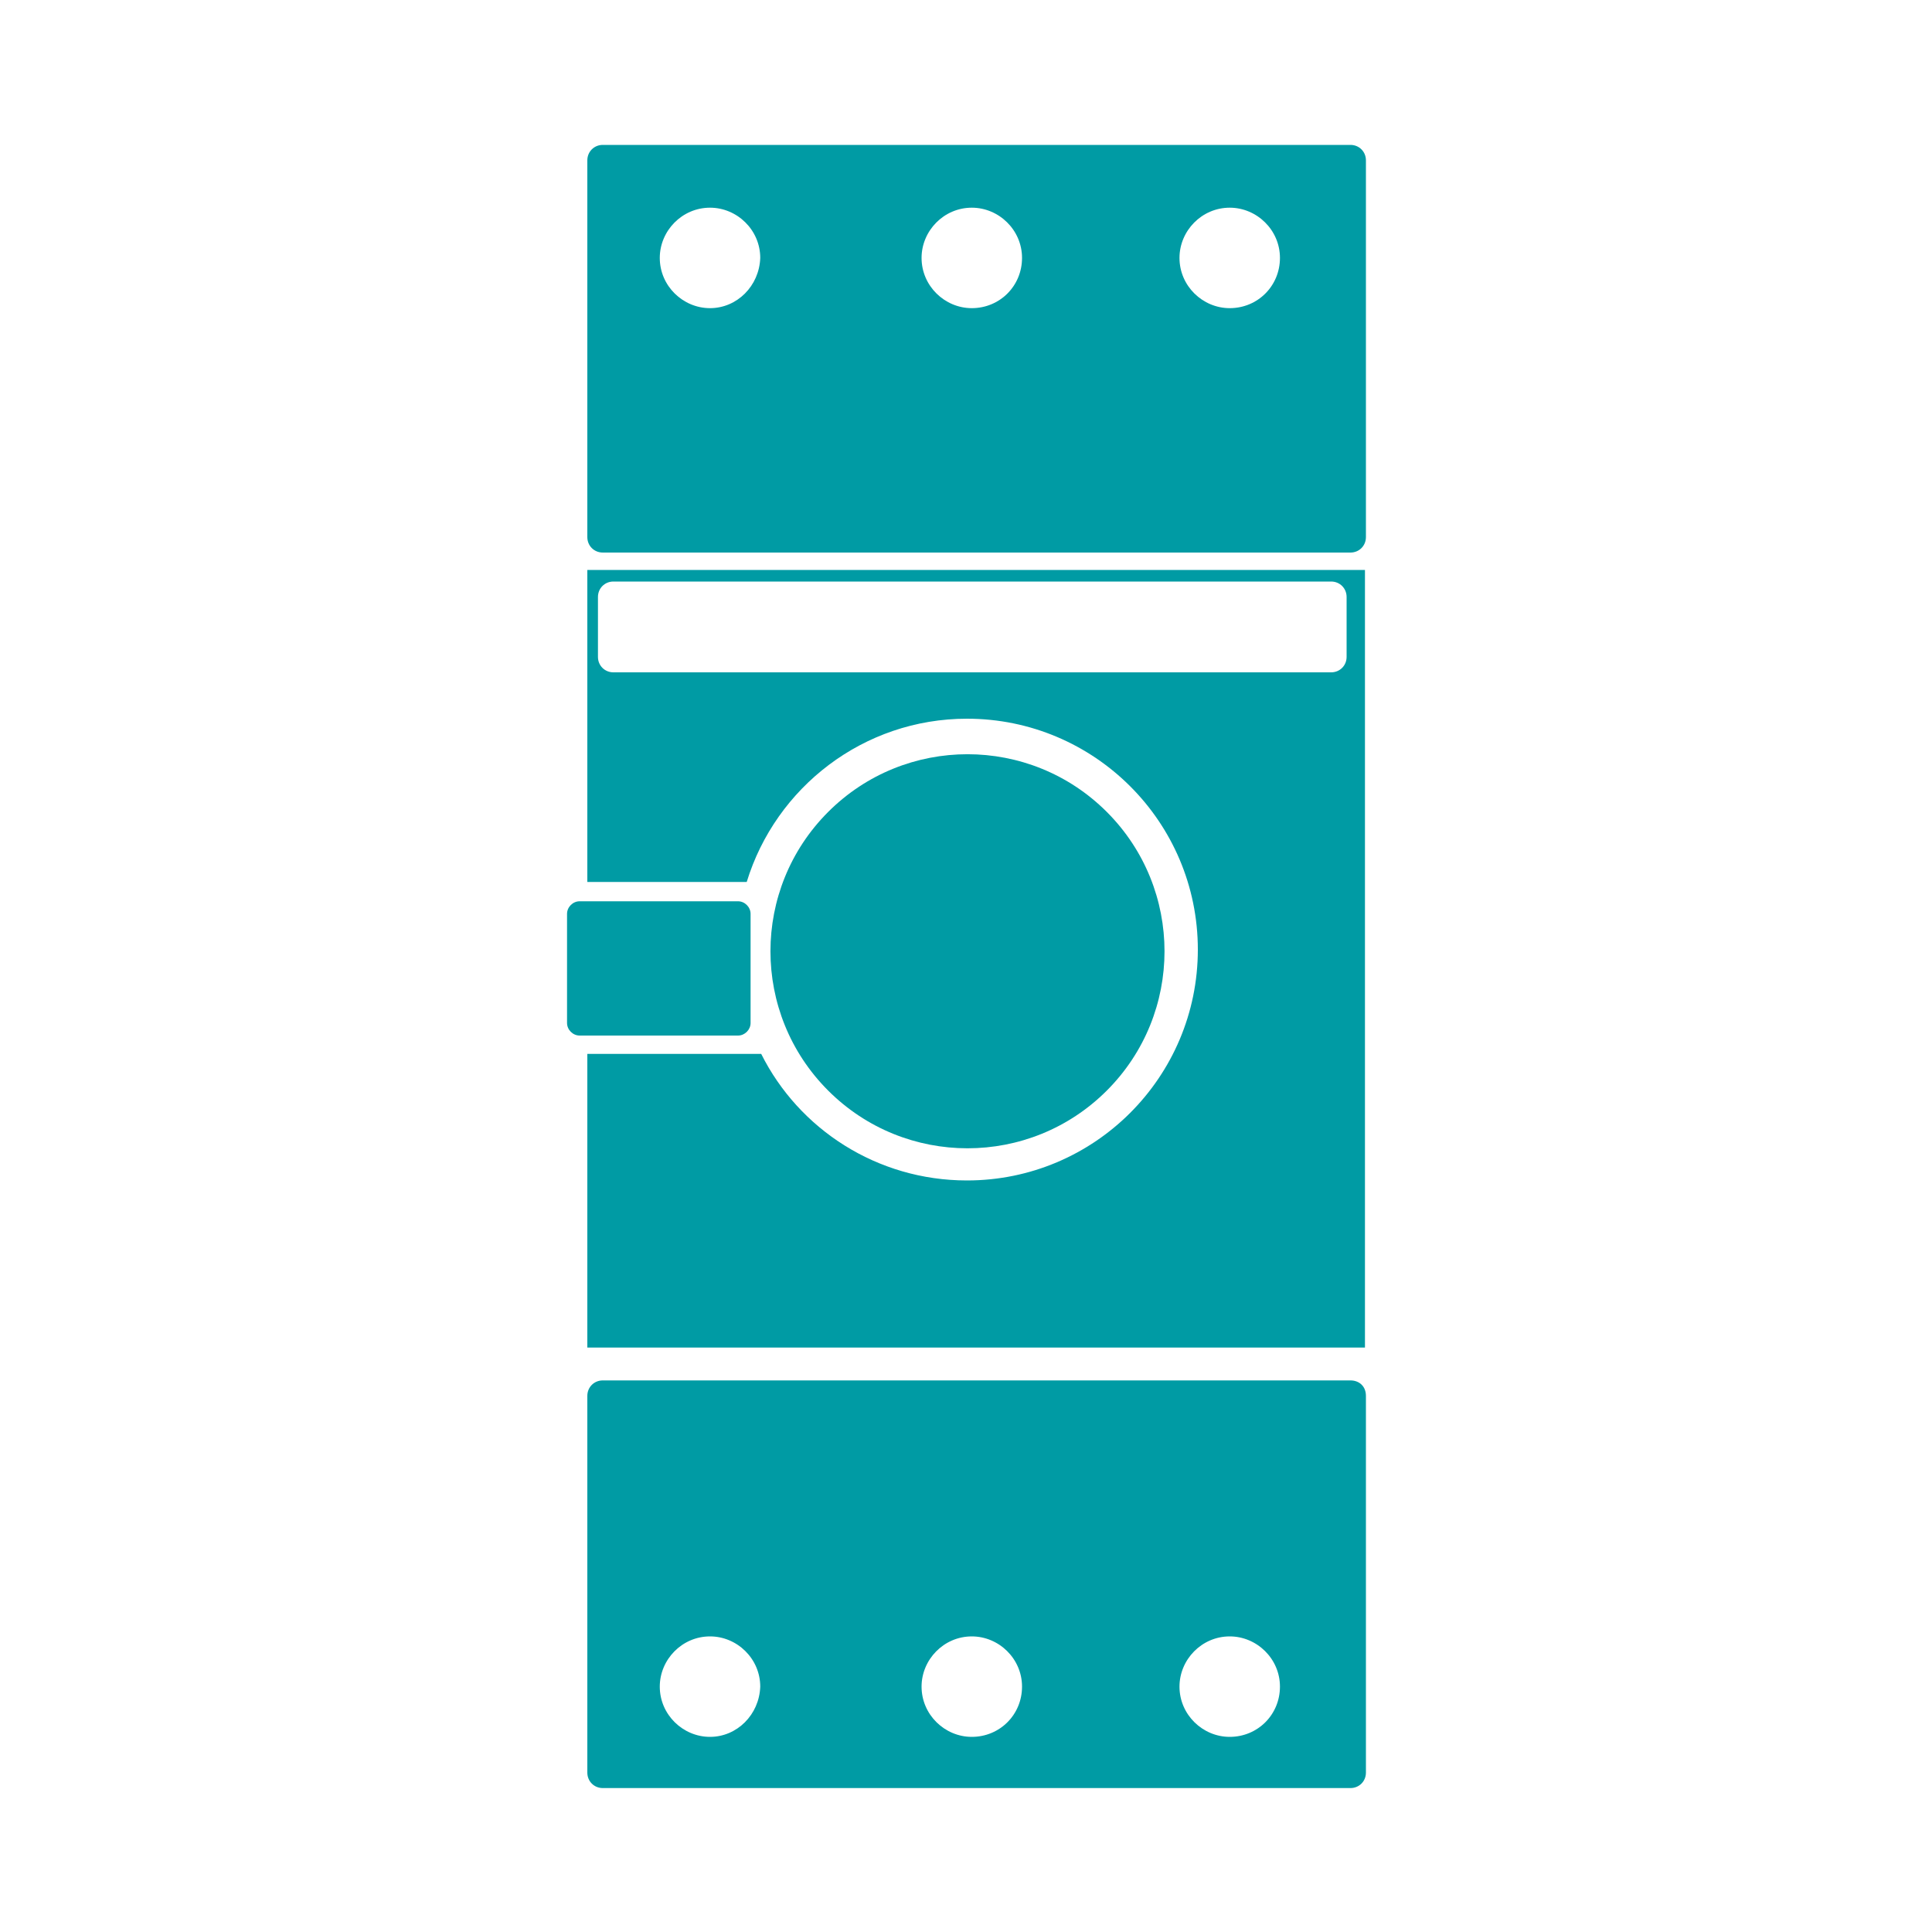
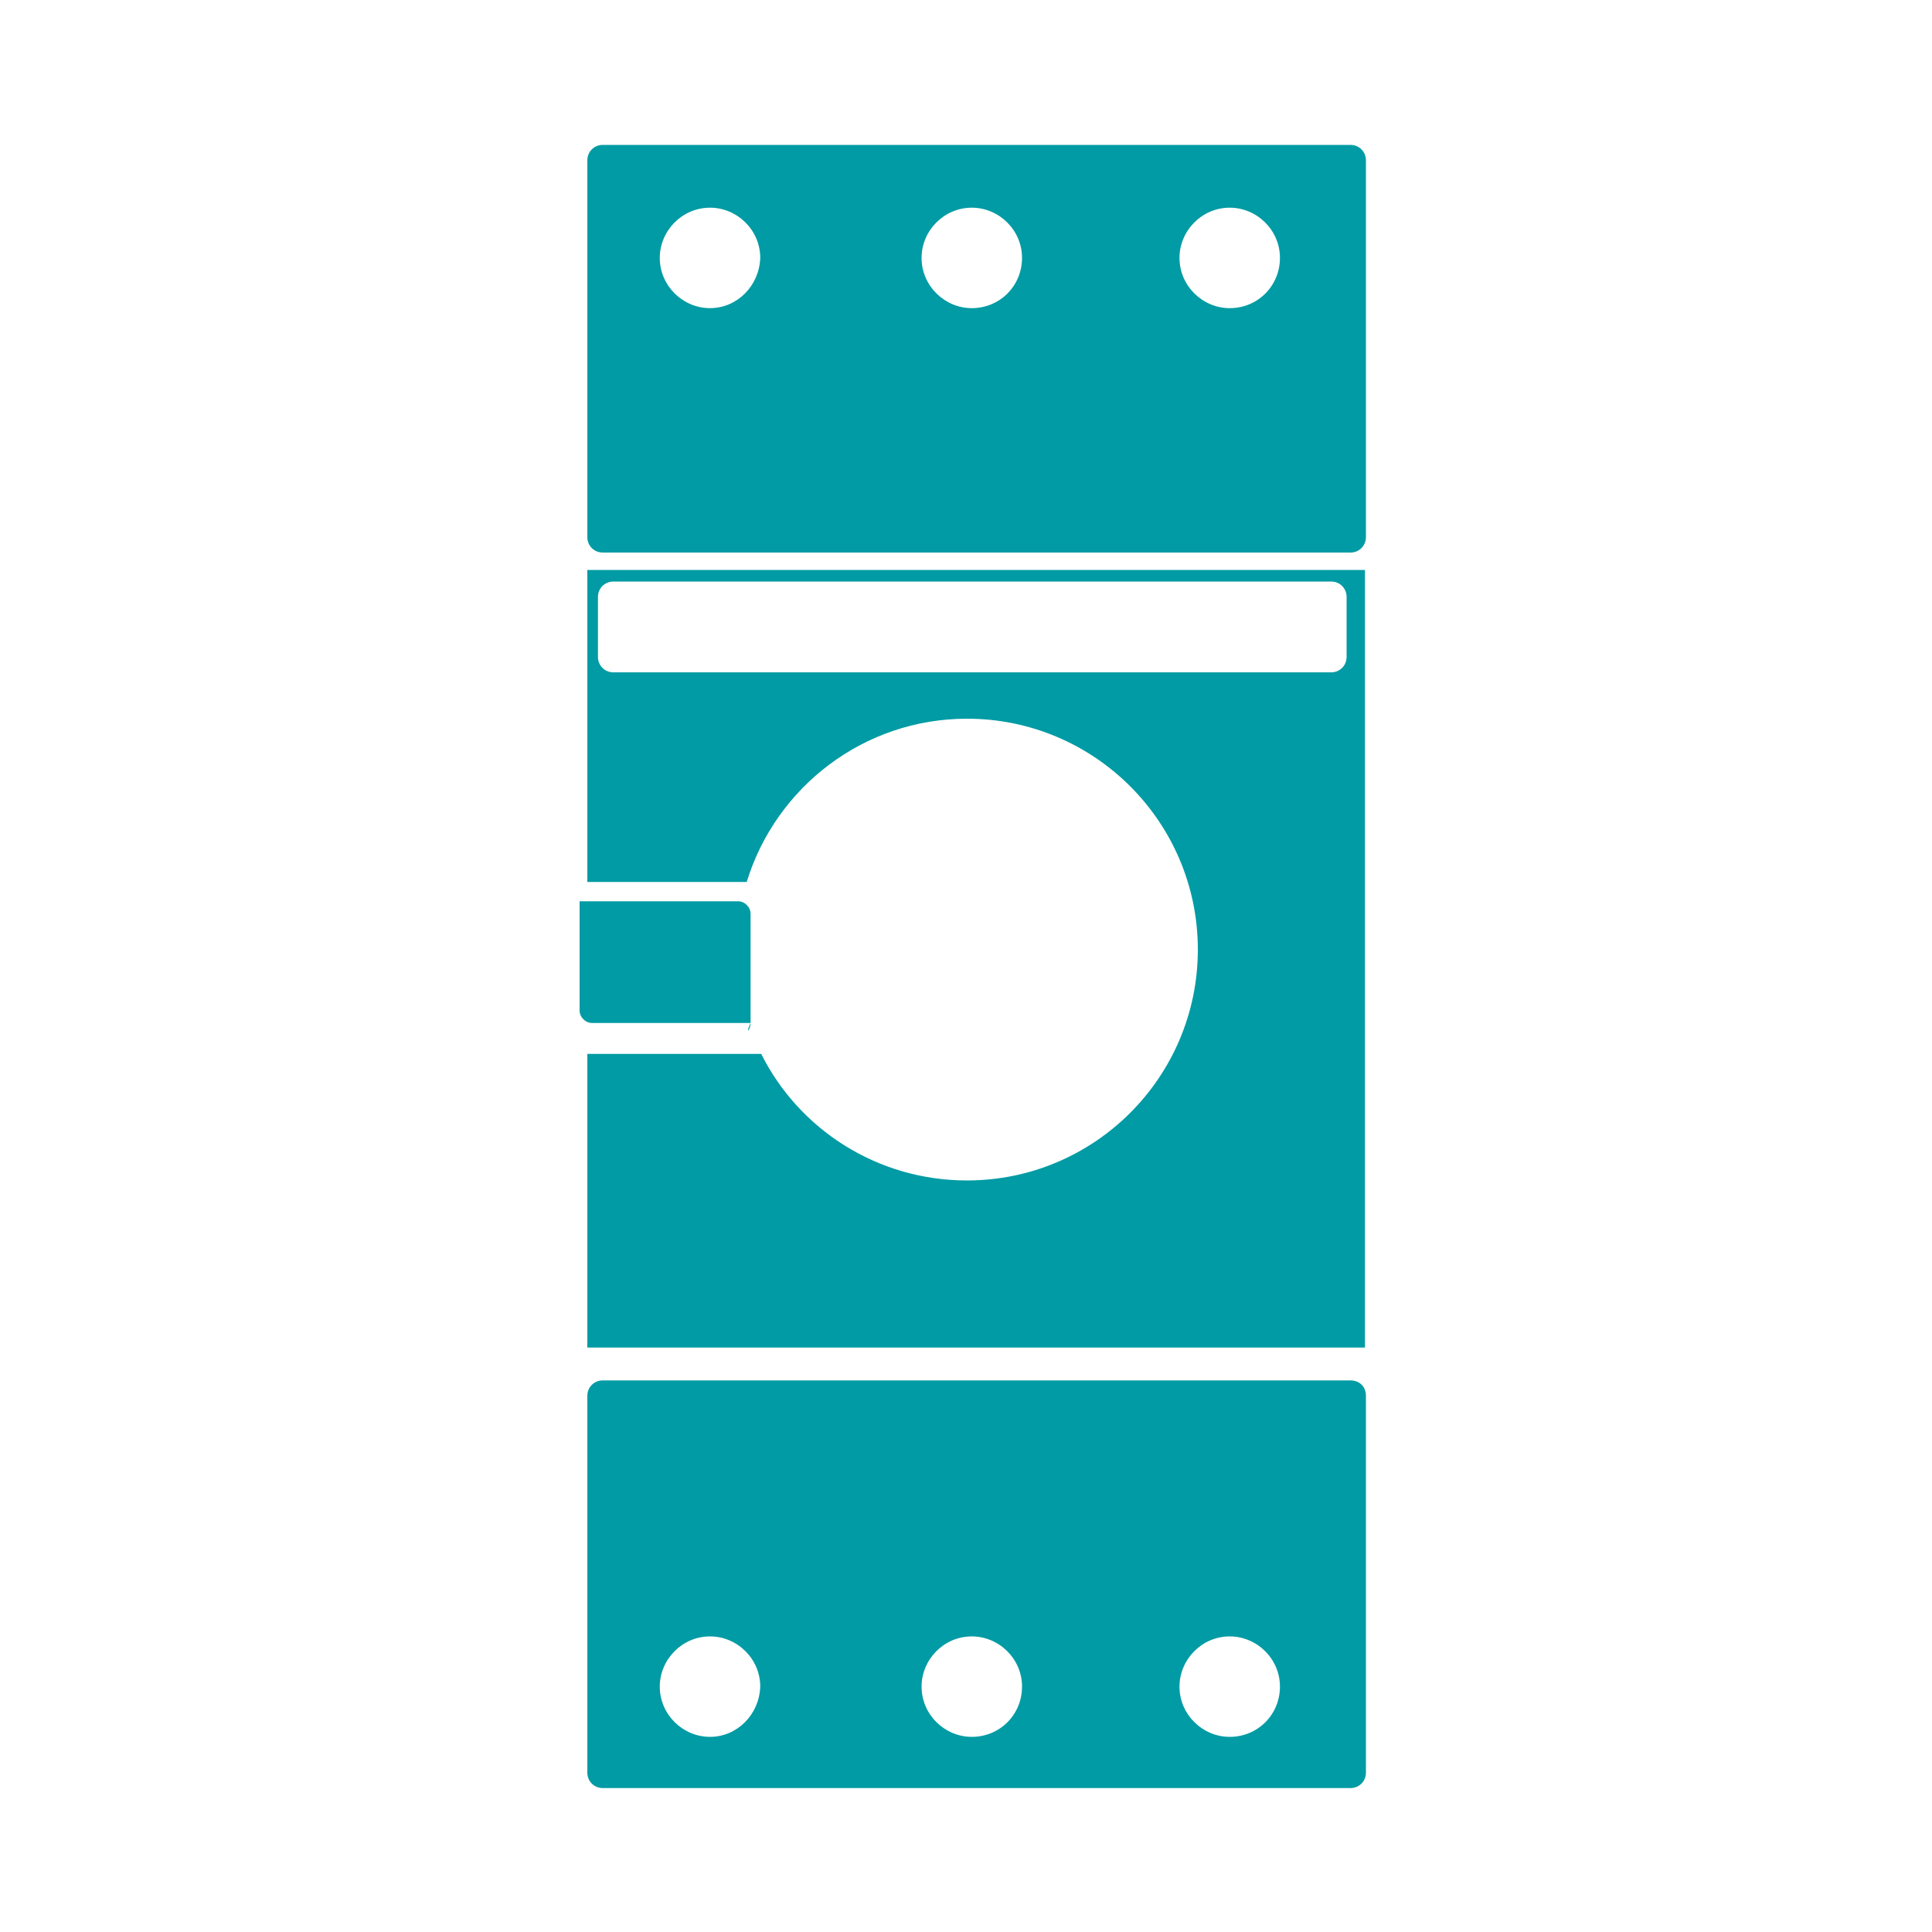
<svg xmlns="http://www.w3.org/2000/svg" version="1.1" id="Capa_1" x="0px" y="0px" viewBox="0 0 200 200" style="enable-background:new 0 0 200 200;" xml:space="preserve">
  <style type="text/css">
	.st0{fill:#009BA4;}
</style>
  <g>
    <path class="st0" d="M139.8,15H62.4c-0.9,0-1.6,0.7-1.6,1.6v39c0,0.9,0.7,1.6,1.6,1.6h77.4c0.9,0,1.6-0.7,1.6-1.6v-39   C141.4,15.7,140.7,15,139.8,15z M73.5,31.9c-2.8,0-5.2-2.3-5.2-5.2c0-2.8,2.3-5.2,5.2-5.2c2.8,0,5.2,2.3,5.2,5.2   C78.6,29.6,76.3,31.9,73.5,31.9z M100.6,31.9c-2.8,0-5.2-2.3-5.2-5.2c0-2.8,2.3-5.2,5.2-5.2c2.8,0,5.2,2.3,5.2,5.2   C105.8,29.6,103.5,31.9,100.6,31.9z M127.3,31.9c-2.8,0-5.2-2.3-5.2-5.2c0-2.8,2.3-5.2,5.2-5.2c2.8,0,5.2,2.3,5.2,5.2   C132.5,29.6,130.2,31.9,127.3,31.9z" />
    <path class="st0" d="M139.8,142.9H62.4c-0.9,0-1.6,0.7-1.6,1.6v39c0,0.9,0.7,1.6,1.6,1.6h77.4c0.9,0,1.6-0.7,1.6-1.6v-39   C141.4,143.5,140.7,142.9,139.8,142.9z M73.5,179.8c-2.8,0-5.2-2.3-5.2-5.2c0-2.8,2.3-5.2,5.2-5.2c2.8,0,5.2,2.3,5.2,5.2   C78.6,177.5,76.3,179.8,73.5,179.8z M100.6,179.8c-2.8,0-5.2-2.3-5.2-5.2c0-2.8,2.3-5.2,5.2-5.2c2.8,0,5.2,2.3,5.2,5.2   C105.8,177.5,103.5,179.8,100.6,179.8z M127.3,179.8c-2.8,0-5.2-2.3-5.2-5.2c0-2.8,2.3-5.2,5.2-5.2c2.8,0,5.2,2.3,5.2,5.2   C132.5,177.5,130.2,179.8,127.3,179.8z" />
-     <ellipse transform="matrix(0.707 -0.707 0.707 0.707 -40.327 99.676)" class="st0" cx="100.2" cy="98.5" rx="20.4" ry="20.4" />
-     <path class="st0" d="M77.7,105.9V94.6c0-0.7-0.6-1.3-1.3-1.3H60c-0.7,0-1.3,0.6-1.3,1.3v11.3c0,0.7,0.6,1.3,1.3,1.3h16.4   C77.1,107.2,77.7,106.6,77.7,105.9z" />
+     <path class="st0" d="M77.7,105.9V94.6c0-0.7-0.6-1.3-1.3-1.3H60v11.3c0,0.7,0.6,1.3,1.3,1.3h16.4   C77.1,107.2,77.7,106.6,77.7,105.9z" />
    <path class="st0" d="M60.8,59v32.3h16.5c3-9.8,12.1-16.9,22.8-16.9c13.2,0,23.9,10.7,23.9,23.9s-10.7,23.9-23.9,23.9   c-9.3,0-17.4-5.3-21.3-13.1h-18v30.4h80.5V59H60.8z M139.4,68c0,0.9-0.7,1.6-1.6,1.6H63.5c-0.9,0-1.6-0.7-1.6-1.6v-6.2   c0-0.9,0.7-1.6,1.6-1.6h74.3c0.9,0,1.6,0.7,1.6,1.6V68z" />
  </g>
</svg>